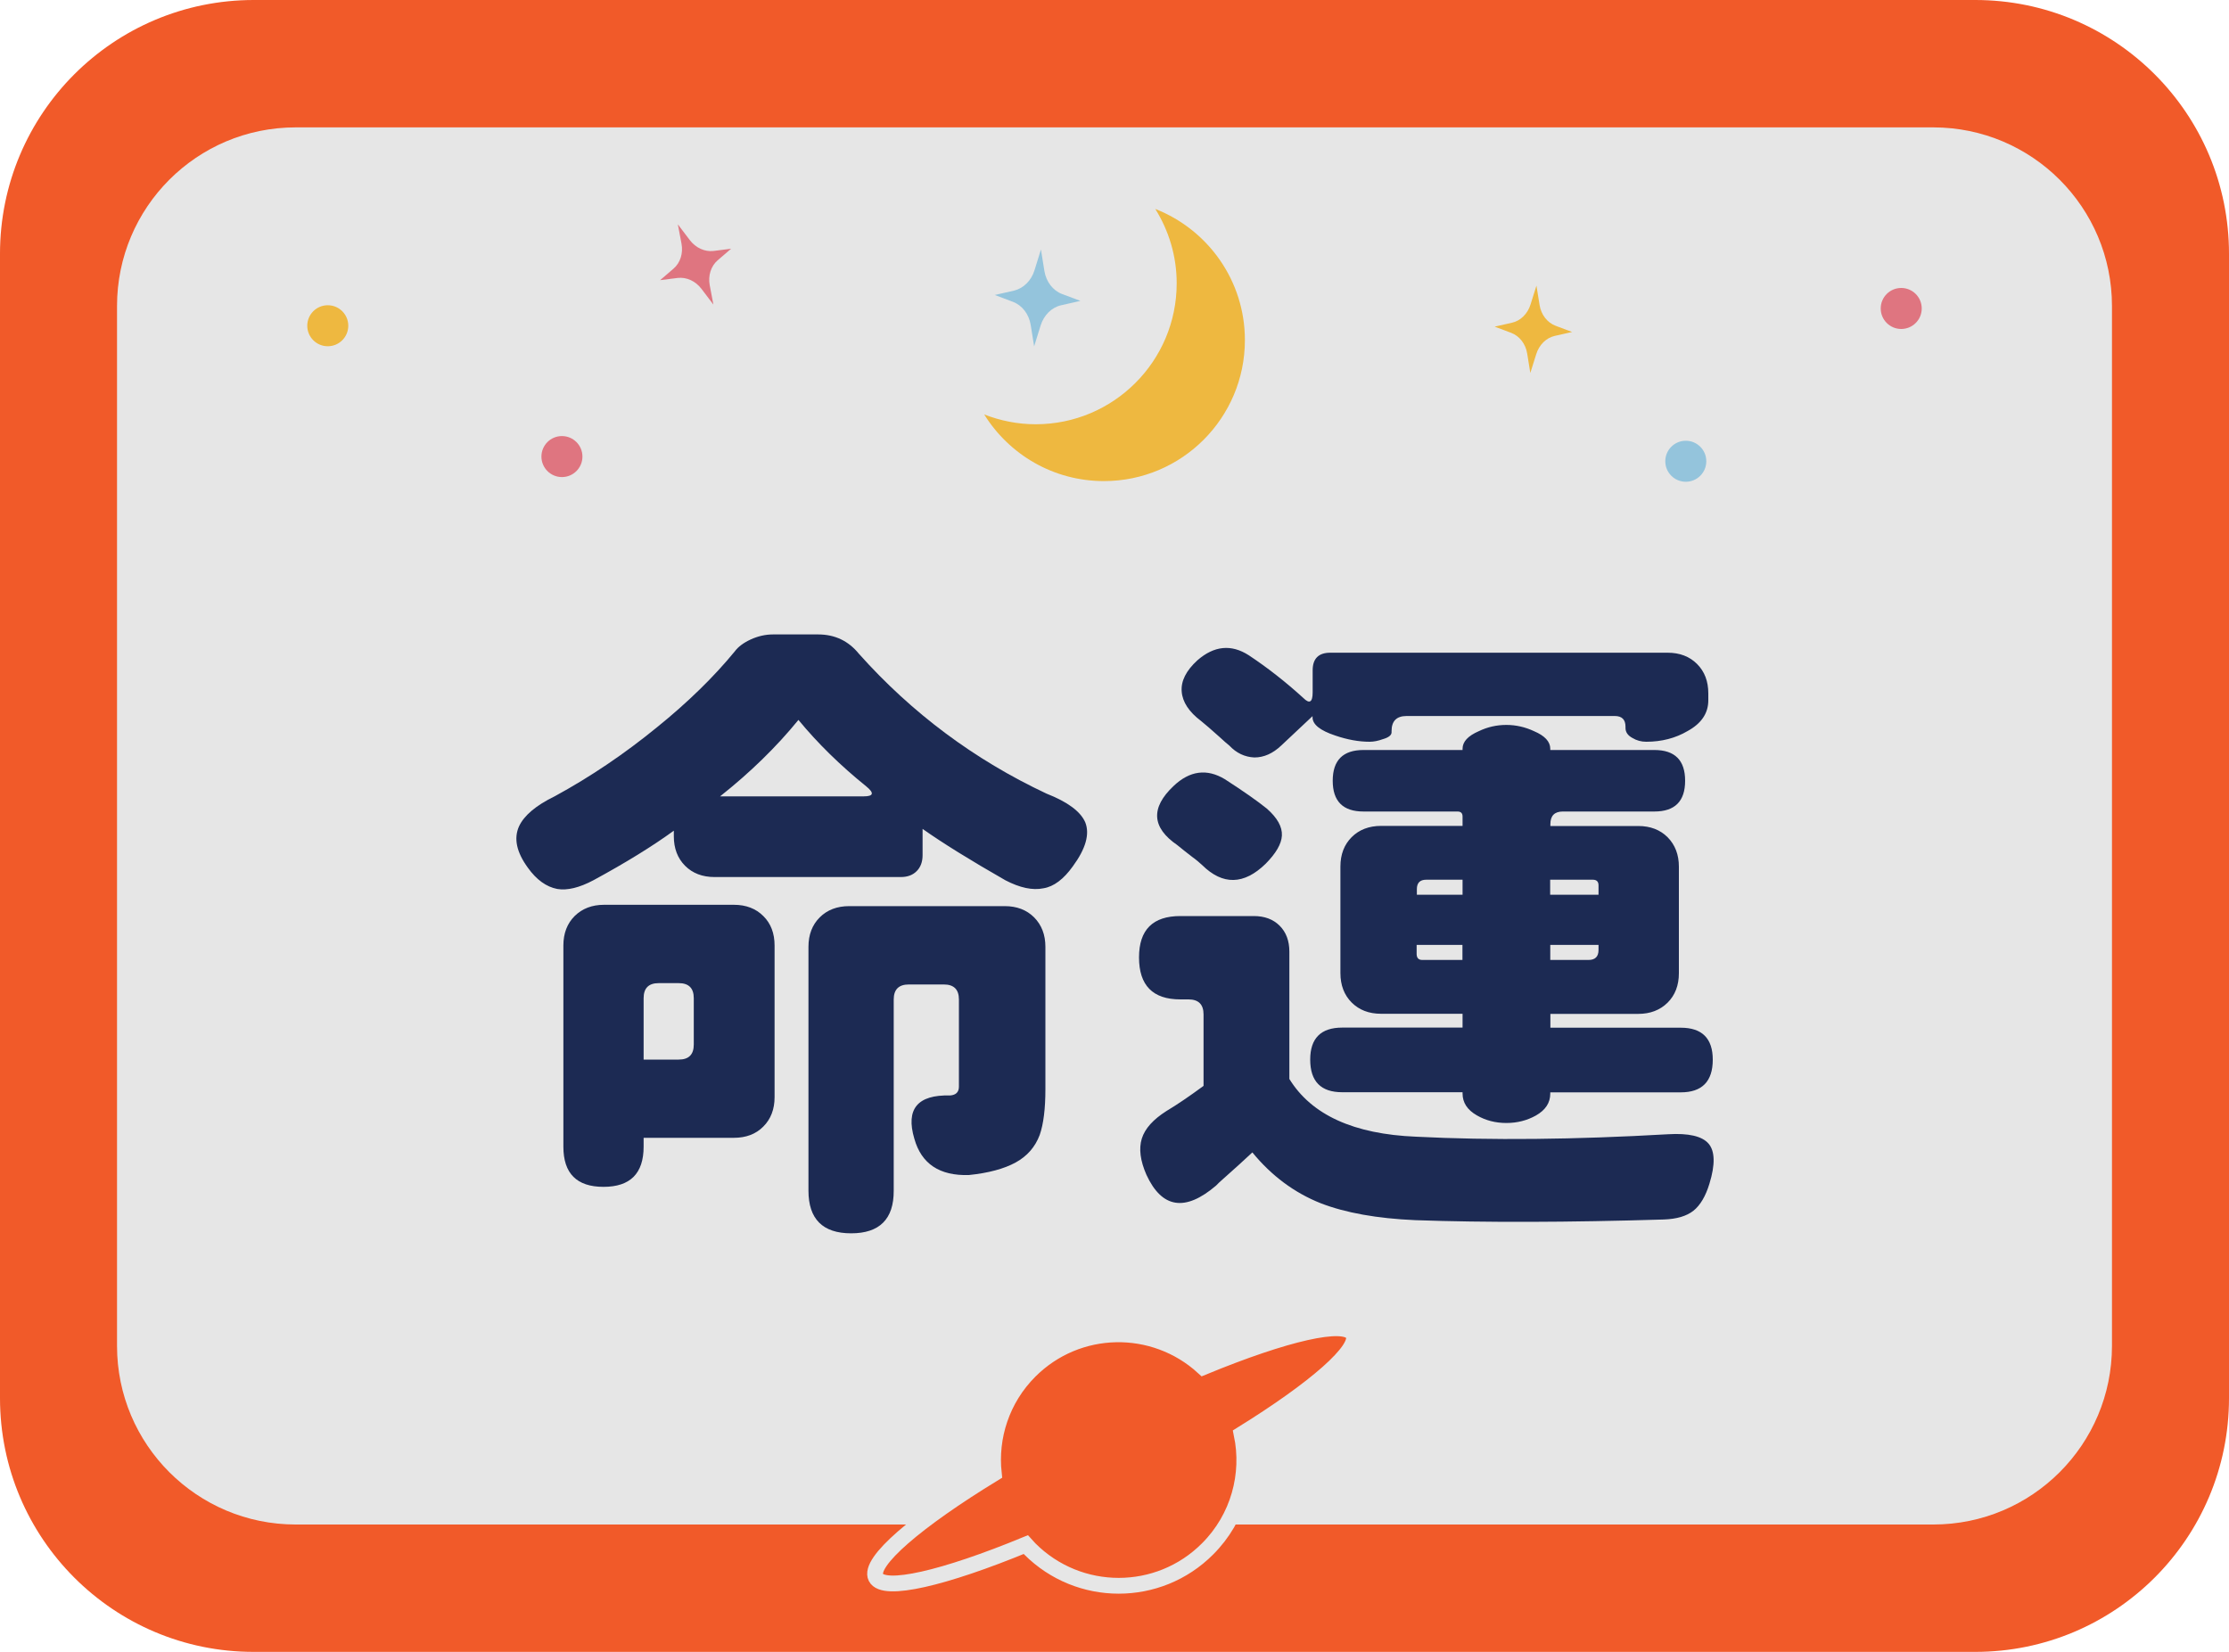
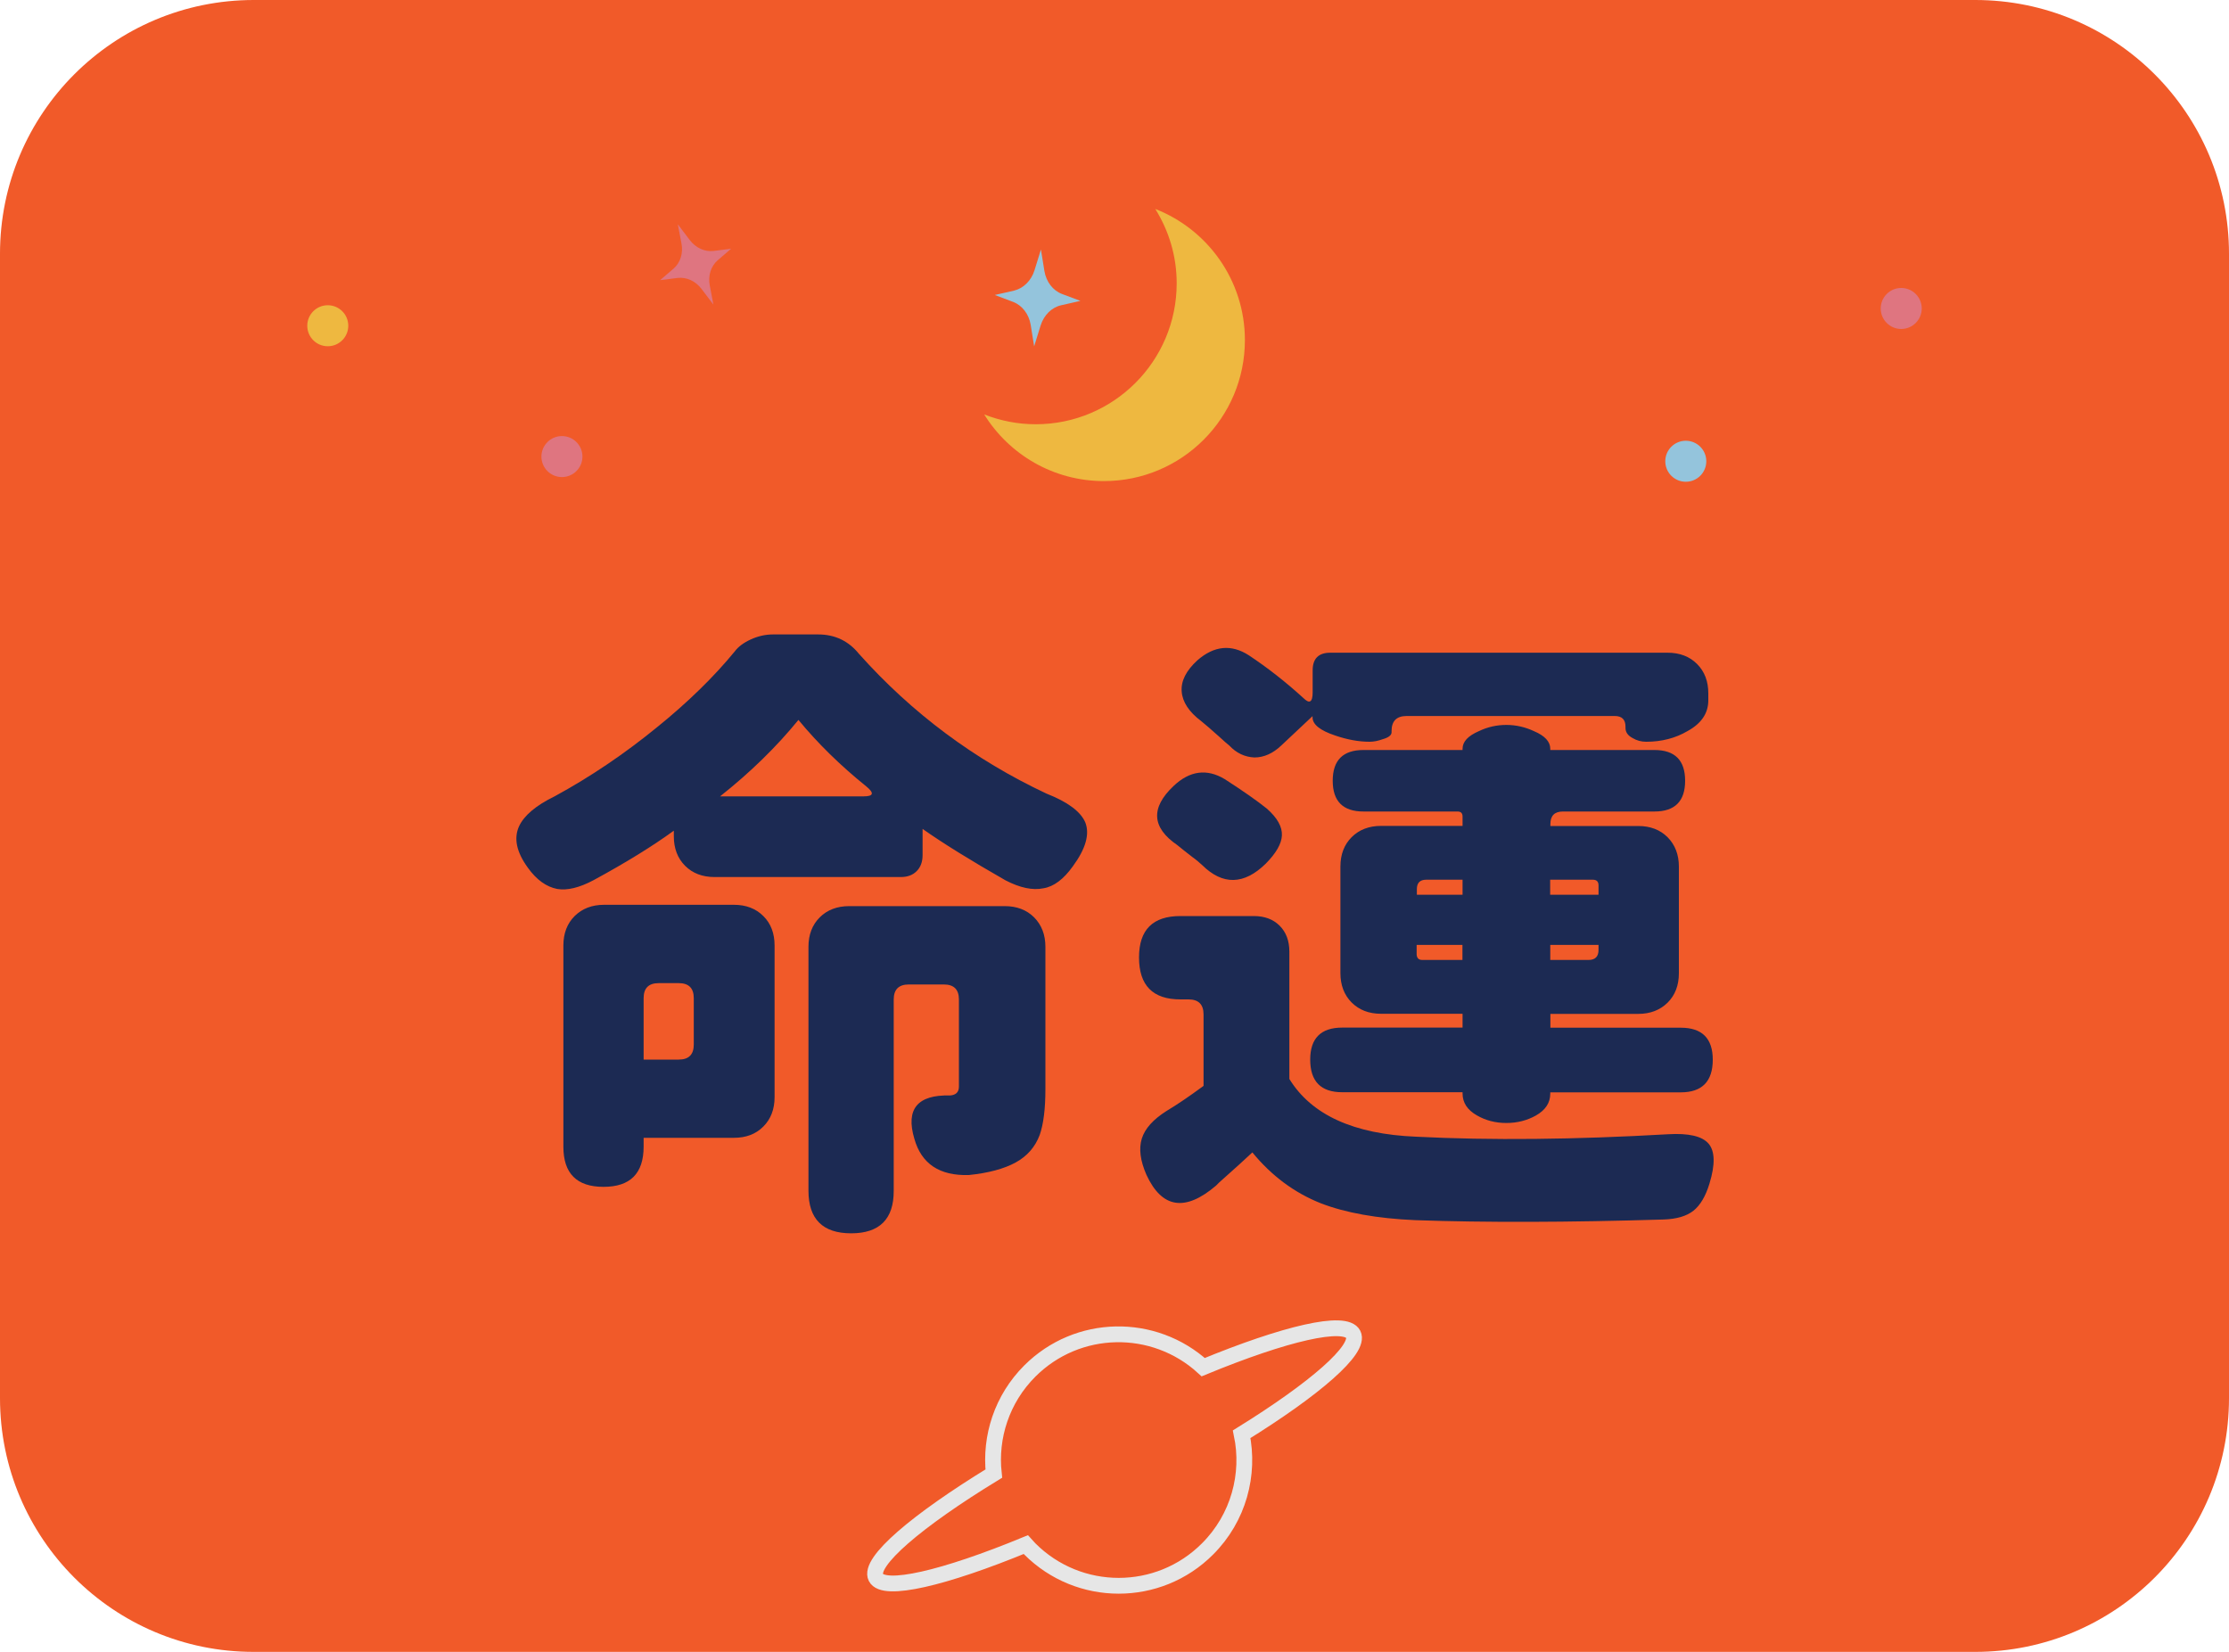
<svg xmlns="http://www.w3.org/2000/svg" version="1.1" id="圖層_1" x="0px" y="0px" viewBox="0 0 200 148.24" style="enable-background:new 0 0 200 148.24;" xml:space="preserve">
  <style type="text/css">
	.st0{fill:#F15A29;}
	.st1{fill:#E6E6E6;}
	.st2{fill:#EEB840;}
	.st3{fill:#DF7580;}
	.st4{fill:#94C4DC;}
	.st5{fill:#F15A29;stroke:#E6E6E6;stroke-width:1.417;stroke-miterlimit:10;}
	.st6{enable-background:new    ;}
	.st7{fill:#1C2A53;}
</style>
  <g id="圖層_1_00000124152706723849478100000004398858140310178494_">
    <g>
      <g>
        <path class="st0" d="M200,22.77v102.69c0,12.58-10.19,22.77-22.77,22.77H22.77C10.19,148.24,0,138.04,0,125.46V22.77     C0,10.19,10.19,0,22.77,0h154.46C189.81,0,200,10.19,200,22.77z" />
-         <path class="st1" d="M189.5,27.46v93.31c0,8.85-7.17,16.03-16.03,16.03H26.53c-8.85,0-16.03-7.17-16.03-16.03V27.46     c0-8.85,7.17-16.03,16.03-16.03h146.95C182.33,11.44,189.5,18.61,189.5,27.46z" />
        <g>
          <g>
-             <path class="st2" d="M137.33,27.32l0.53-1.69l0.28,1.74c0.14,0.87,0.69,1.58,1.43,1.86l1.49,0.56l-1.55,0.35       c-0.77,0.17-1.41,0.8-1.67,1.64l-0.53,1.69l-0.28-1.74c-0.14-0.87-0.69-1.58-1.43-1.86l-1.49-0.56l1.55-0.35       C136.43,28.79,137.07,28.16,137.33,27.32z" />
            <path class="st3" d="M61.15,21.87l-0.33-1.74l1.07,1.41c0.53,0.7,1.34,1.07,2.13,0.98l1.58-0.2l-1.21,1.04       c-0.6,0.52-0.87,1.37-0.71,2.23l0.33,1.74l-1.07-1.41c-0.53-0.7-1.34-1.07-2.13-0.98l-1.58,0.2l1.21-1.04       C61.04,23.58,61.31,22.73,61.15,21.87z" />
            <circle class="st3" cx="170.59" cy="27.68" r="1.84" />
            <circle class="st3" cx="50.42" cy="40.97" r="1.84" />
            <circle class="st4" cx="151.26" cy="41.39" r="1.84" />
            <circle class="st2" cx="29.41" cy="29.23" r="1.84" />
          </g>
          <g>
            <path class="st4" d="M92.82,24.26l0.58-1.87l0.31,1.93c0.16,0.96,0.76,1.75,1.58,2.06L96.94,27l-1.72,0.39       c-0.86,0.19-1.56,0.89-1.85,1.82l-0.58,1.87l-0.31-1.93c-0.16-0.96-0.76-1.75-1.58-2.06l-1.64-0.62l1.72-0.39       C91.82,25.88,92.53,25.19,92.82,24.26z" />
            <path class="st2" d="M103.66,18.75c1.21,1.94,1.92,4.22,1.92,6.67c0,6.99-5.67,12.65-12.65,12.65c-1.63,0-3.18-0.32-4.62-0.88       c2.23,3.59,6.2,5.98,10.74,5.98c6.99,0,12.65-5.67,12.65-12.65C111.7,25.16,108.36,20.59,103.66,18.75z" />
          </g>
          <path class="st5" d="M107.96,122.68c-4.43-4.04-11.28-3.93-15.56,0.35c-2.51,2.51-3.59,5.92-3.23,9.2      c-6.91,4.22-11.28,7.94-10.58,9.32c0.69,1.36,6.13,0.07,13.46-2.95c0.12,0.13,0.23,0.26,0.35,0.39c4.41,4.41,11.55,4.41,15.95,0      c2.79-2.79,3.81-6.69,3.06-10.29c6.58-4.08,10.69-7.63,10.01-8.97C120.72,118.37,115.28,119.66,107.96,122.68z" />
        </g>
      </g>
      <g class="st6">
        <path class="st7" d="M90.21,78.99c-3.15-1.8-5.63-3.34-7.43-4.61v2.36c0,0.6-0.18,1.08-0.53,1.43c-0.36,0.36-0.83,0.53-1.43,0.53     h-9.23h-7.48c-1.09,0-1.97-0.34-2.64-1.01c-0.67-0.67-1.01-1.56-1.01-2.64v-0.51c-1.91,1.39-4.31,2.87-7.2,4.44     c-1.28,0.68-2.36,0.94-3.26,0.79c-0.98-0.19-1.86-0.82-2.64-1.91c-1.01-1.39-1.28-2.62-0.79-3.71c0.45-0.97,1.52-1.88,3.21-2.7     c3.23-1.76,6.28-3.83,9.17-6.19c2.78-2.25,5.1-4.52,6.98-6.81c0.3-0.41,0.78-0.77,1.43-1.07c0.66-0.3,1.32-0.45,2-0.45h4.05     c1.5,0,2.72,0.58,3.66,1.74c4.76,5.33,10.37,9.51,16.82,12.54c1.91,0.75,3.07,1.61,3.49,2.59c0.41,1.05,0.04,2.36-1.12,3.94     c-0.83,1.16-1.71,1.82-2.64,1.97C92.65,79.91,91.52,79.67,90.21,78.99z M54.15,106.5c-2.4,0-3.6-1.2-3.6-3.6V84.84     c0-1.09,0.34-1.97,1.01-2.64c0.68-0.67,1.56-1.01,2.64-1.01H60h5.85c1.09,0,1.97,0.34,2.64,1.01c0.68,0.67,1.01,1.56,1.01,2.64     v13.61c0,1.09-0.34,1.97-1.01,2.64c-0.67,0.68-1.56,1.01-2.64,1.01h-8.1v0.79C57.75,105.3,56.55,106.5,54.15,106.5z M57.75,95.08     h3.15c0.9,0,1.35-0.45,1.35-1.35v-2.08v-2.08c0-0.9-0.45-1.35-1.35-1.35h-1.8c-0.9,0-1.35,0.45-1.35,1.35V95.08z M64.61,71.46     h7.09h5.79c0.9,0,0.97-0.3,0.23-0.9c-2.33-1.88-4.35-3.86-6.08-5.96C69.66,67.03,67.31,69.32,64.61,71.46z M76.37,110.67     c-2.55,0-3.83-1.28-3.83-3.83V84.96c0-1.09,0.34-1.97,1.01-2.64c0.67-0.67,1.56-1.01,2.64-1.01h6.98h6.98     c1.09,0,1.97,0.34,2.64,1.01c0.67,0.68,1.01,1.56,1.01,2.64v12.77c0,1.76-0.17,3.13-0.51,4.11c-0.41,1.09-1.13,1.91-2.17,2.48     c-1.03,0.56-2.43,0.94-4.19,1.12c-2.63,0.08-4.26-1.01-4.89-3.26c-0.79-2.66,0.28-3.96,3.21-3.88c0.52-0.04,0.79-0.3,0.79-0.79     v-7.82c0-0.9-0.45-1.35-1.35-1.35h-3.15c-0.9,0-1.35,0.45-1.35,1.35v17.16C80.2,109.39,78.92,110.67,76.37,110.67z" />
        <path class="st7" d="M102.87,105.43c-0.56-1.27-0.7-2.36-0.42-3.26s1.02-1.72,2.22-2.48c0.94-0.56,2.04-1.31,3.32-2.25v-6.41     c0-0.9-0.45-1.35-1.35-1.35h-0.73c-2.48,0-3.71-1.26-3.71-3.77c0-2.48,1.24-3.71,3.71-3.71h3.04h3.54c0.98,0,1.75,0.29,2.33,0.87     c0.58,0.58,0.87,1.36,0.87,2.33v11.42c1.99,3.23,5.78,4.95,11.36,5.18c6.71,0.34,14.25,0.26,22.62-0.22     c1.84-0.11,3.05,0.17,3.63,0.84c0.58,0.67,0.61,1.88,0.08,3.6c-0.34,1.12-0.82,1.93-1.43,2.42c-0.62,0.49-1.51,0.75-2.67,0.79     c-8.59,0.26-16.01,0.28-22.28,0.06c-3.45-0.15-6.28-0.66-8.5-1.52c-2.36-0.94-4.41-2.46-6.13-4.56c-0.64,0.6-1.63,1.5-2.98,2.7     c-0.11,0.11-0.21,0.21-0.28,0.28C106.34,108.75,104.26,108.43,102.87,105.43z M107.88,77.64c-0.08-0.08-0.22-0.2-0.42-0.37     s-0.37-0.29-0.48-0.37c-0.15-0.11-0.38-0.29-0.68-0.53s-0.53-0.42-0.67-0.54c-2.29-1.57-2.4-3.34-0.34-5.29     c1.46-1.39,3-1.59,4.61-0.62c1.69,1.09,2.94,1.97,3.77,2.64c0.94,0.83,1.39,1.63,1.35,2.42c-0.04,0.75-0.53,1.59-1.46,2.53     C111.61,79.41,109.71,79.44,107.88,77.64z M112.55,67.97c-0.86-0.04-1.61-0.39-2.25-1.07c-0.19-0.15-0.49-0.41-0.9-0.79     c-0.71-0.64-1.26-1.11-1.63-1.41c-1.09-0.82-1.67-1.71-1.74-2.64c-0.08-0.94,0.39-1.88,1.41-2.81c1.5-1.31,3.04-1.46,4.61-0.45     c1.69,1.12,3.32,2.4,4.89,3.83c0.56,0.56,0.84,0.39,0.84-0.51v-1.97c0-1.05,0.53-1.58,1.58-1.58h16.15h14.12     c1.09,0,1.97,0.34,2.64,1.01c0.68,0.68,1.01,1.56,1.01,2.64v0.62c0,1.16-0.62,2.08-1.86,2.76c-1.09,0.64-2.33,0.96-3.71,0.96     c-0.45,0-0.86-0.11-1.24-0.34c-0.41-0.22-0.62-0.52-0.62-0.9v-0.11c0-0.64-0.32-0.96-0.96-0.96h-18.68     c-0.9,0-1.35,0.45-1.35,1.35v0.11c0,0.26-0.26,0.47-0.79,0.62c-0.41,0.15-0.81,0.23-1.18,0.23c-0.98,0-2.01-0.19-3.09-0.56     c-1.35-0.45-2.03-0.99-2.03-1.63v-0.11l-2.81,2.64C114.21,67.61,113.41,67.97,112.55,67.97z M135.16,100.77     c-0.98,0-1.86-0.23-2.64-0.68c-0.86-0.49-1.29-1.14-1.29-1.97v-0.11h-10.8c-1.91,0-2.87-0.97-2.87-2.93     c0-1.91,0.96-2.87,2.87-2.87h10.8v-1.24h-7.31c-1.09,0-1.97-0.34-2.64-1.01s-1.01-1.56-1.01-2.64v-9.56     c0-1.09,0.34-1.97,1.01-2.64c0.67-0.67,1.56-1.01,2.64-1.01h7.31v-0.84c0-0.3-0.15-0.45-0.45-0.45h-8.44     c-1.84,0-2.76-0.92-2.76-2.76s0.92-2.76,2.76-2.76h8.89v-0.11c0-0.64,0.49-1.16,1.46-1.58c0.79-0.38,1.61-0.56,2.47-0.56     s1.69,0.19,2.48,0.56c0.97,0.41,1.46,0.94,1.46,1.58v0.11h9.34c1.84,0,2.76,0.92,2.76,2.76s-0.92,2.76-2.76,2.76h-8.21     c-0.75,0-1.12,0.38-1.12,1.13v0.17h7.88c1.09,0,1.97,0.34,2.64,1.01c0.67,0.68,1.01,1.56,1.01,2.64v9.56     c0,1.09-0.34,1.97-1.01,2.64c-0.68,0.67-1.56,1.01-2.64,1.01h-7.88v1.24h11.7c1.91,0,2.87,0.96,2.87,2.87     c0,1.95-0.96,2.93-2.87,2.93h-4.45h-7.26v0.11c0,0.83-0.43,1.48-1.29,1.97C137.02,100.54,136.14,100.77,135.16,100.77z      M127.12,80.29h4.11v-1.35h-2.08h-1.18c-0.56,0-0.84,0.28-0.84,0.84V80.29z M127.62,86.14h3.6v-1.35h-2.08h-2.03v0.84     C127.12,85.97,127.29,86.14,127.62,86.14z M139.1,80.29h2.14h2.19v-0.84c0-0.34-0.17-0.51-0.51-0.51h-3.83V80.29z M139.1,86.14     h2.14h1.29c0.6,0,0.9-0.3,0.9-0.9v-0.45h-4.33V86.14z" />
      </g>
    </g>
  </g>
</svg>